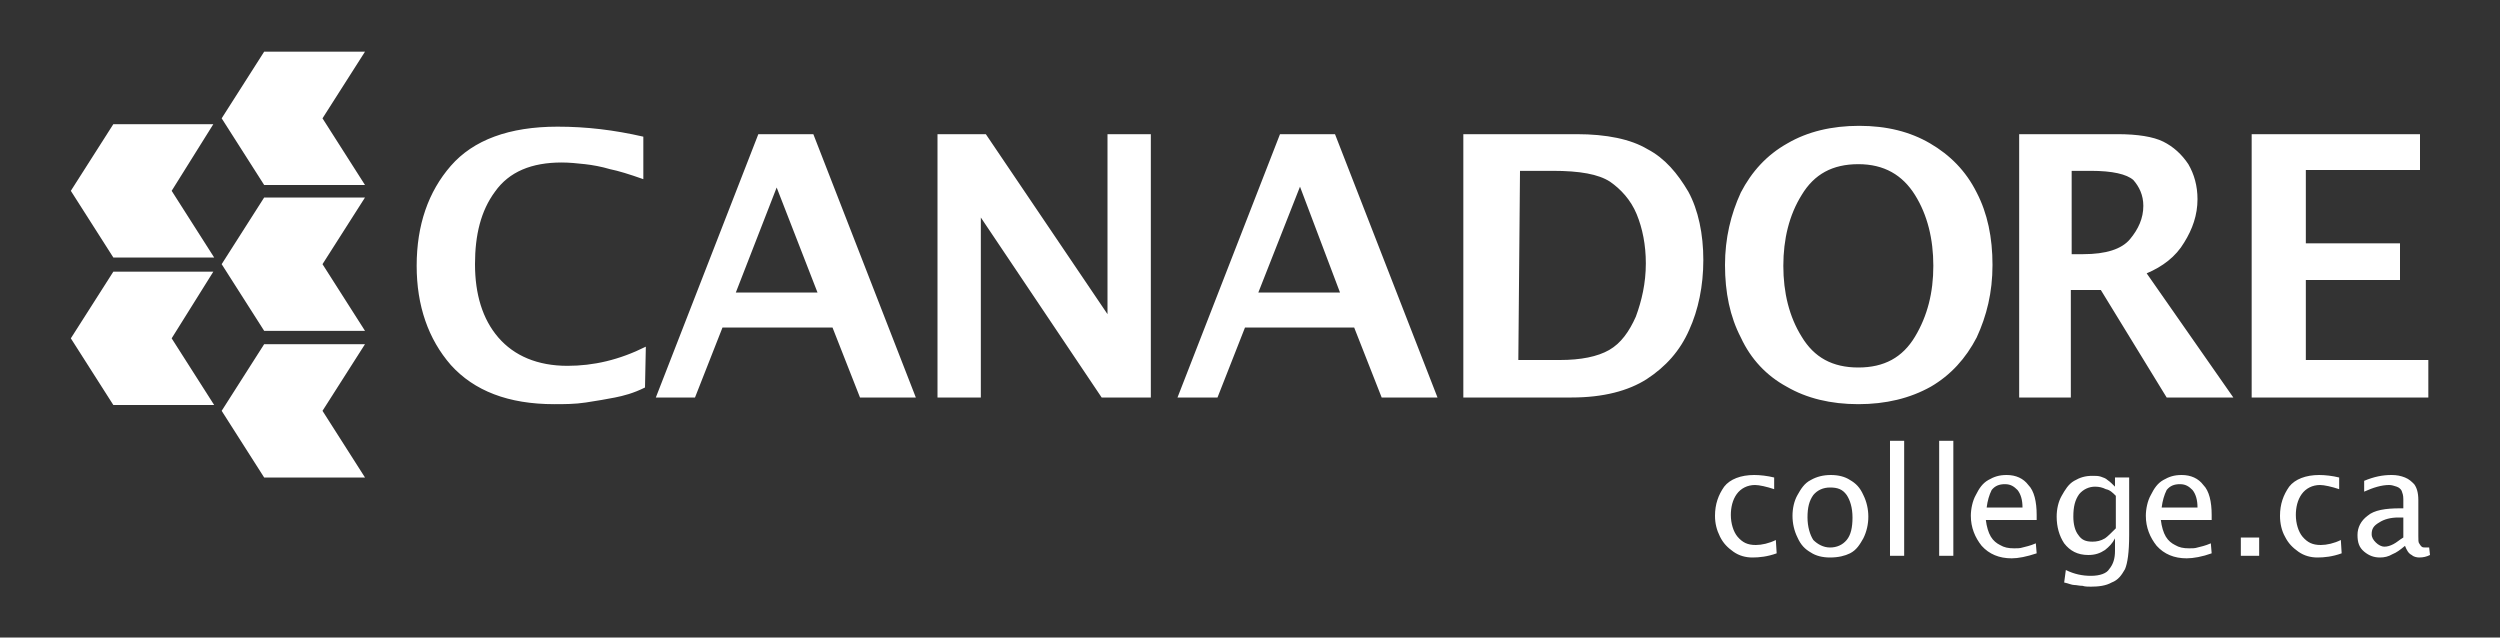
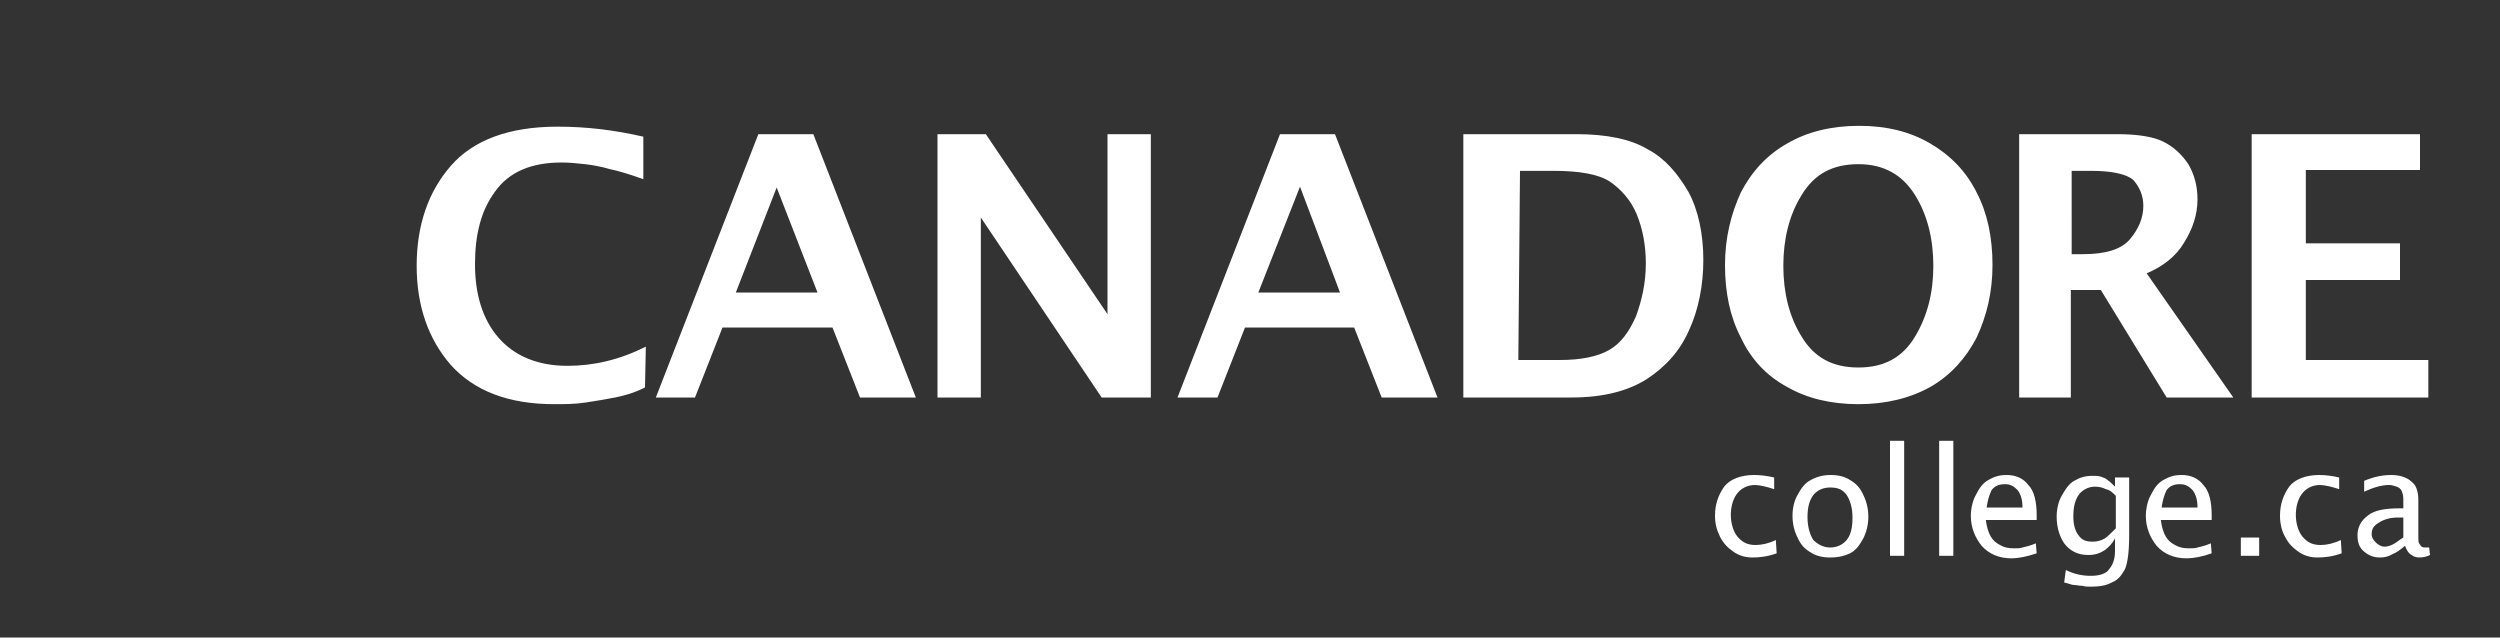
<svg xmlns="http://www.w3.org/2000/svg" version="1.1" id="Layer_1" x="0px" y="0px" viewBox="0 0 300 76.5" style="enable-background:new 0 0 300 76.5;" xml:space="preserve">
  <rect x="0" y="0" width="300" height="76.5" fill="#333333" stroke="none" />
  <style type="text/css">
	.st0{fill:#FFFFFF;}
</style>
  <g>
    <path class="st0" d="M77.4,46.5c-1.4,0.7-2.6,1-3.6,1.2c-1,0.2-2.2,0.4-3.5,0.6c-1.3,0.2-2.6,0.2-3.8,0.2c-5.5,0-9.6-1.6-12.4-4.7   c-2.7-3.1-4.1-7.1-4.1-11.9c0-4.9,1.4-8.9,4.1-12c2.7-3.1,7-4.7,12.8-4.7c3.5,0,6.8,0.4,10.3,1.2v5.1c-1.7-0.6-3-1-4-1.2   c-1-0.3-2.1-0.5-3-0.6c-0.9-0.1-1.9-0.2-2.8-0.2c-3.6,0-6.3,1.1-8,3.5c-1.7,2.3-2.4,5.2-2.4,8.7c0,3.6,0.9,6.6,2.8,8.8   c1.9,2.2,4.7,3.4,8.3,3.4c3.1,0,6.2-0.7,9.4-2.3L77.4,46.5L77.4,46.5z M78.7,47.7l12.3-31.6h6.6l12.3,31.6h-6.7l-3.3-8.4H86.7   l-3.3,8.4H78.7L78.7,47.7z M88.3,35.1h9.8l-4.9-12.6L88.3,35.1L88.3,35.1z M112.5,47.7V16.1h5.8l14.6,21.6V16.1h5.2v31.6h-5.9   l-14.5-21.6v21.6H112.5L112.5,47.7z M141.3,47.7l12.3-31.6h6.6l12.3,31.6h-6.7l-3.3-8.4h-13.1l-3.3,8.4H141.3L141.3,47.7z    M151,35.1h9.8L156,22.4L151,35.1L151,35.1z M175.6,47.7V16.1h13.6c3.6,0,6.5,0.6,8.5,1.8c2.1,1.1,3.6,2.9,4.9,5.1   c1.2,2.2,1.8,5.1,1.8,8.2s-0.6,6-1.7,8.4c-1.1,2.5-2.8,4.4-5.1,5.9c-2.2,1.4-5.2,2.2-9,2.2H175.6L175.6,47.7z M182.2,43.2h5   c2.5,0,4.5-0.4,5.9-1.2c1.4-0.8,2.4-2.2,3.2-4c0.7-1.9,1.2-4,1.2-6.4c0-2.2-0.4-4.2-1.1-5.9c-0.7-1.7-1.9-3-3.2-3.9   c-1.4-0.9-3.6-1.3-6.9-1.3h-3.9L182.2,43.2L182.2,43.2z M223,48.5c-3.3,0-6.2-0.7-8.6-2.1c-2.4-1.3-4.3-3.3-5.5-5.9   c-1.3-2.5-1.9-5.4-1.9-8.7c0-3.2,0.7-6.1,1.9-8.7c1.3-2.5,3.1-4.5,5.6-5.9c2.4-1.4,5.3-2.1,8.6-2.1s6.1,0.7,8.5,2.1   c2.4,1.4,4.3,3.3,5.6,5.9c1.3,2.5,1.9,5.4,1.9,8.7s-0.7,6.1-1.9,8.7c-1.3,2.5-3.1,4.5-5.5,5.9C229.2,47.8,226.3,48.5,223,48.5   L223,48.5z M223,44.1c3.1,0,5.3-1.2,6.8-3.7s2.2-5.3,2.2-8.5s-0.7-6.1-2.2-8.5c-1.5-2.4-3.7-3.7-6.8-3.7c-3.1,0-5.3,1.2-6.8,3.7   c-1.5,2.4-2.2,5.3-2.2,8.5s0.7,6.1,2.2,8.5C217.7,42.9,219.9,44.1,223,44.1L223,44.1z M242.3,47.7V16.1h11.8c2.4,0,4.3,0.3,5.5,0.9   c1.2,0.6,2.2,1.5,3,2.7c0.7,1.2,1.1,2.6,1.1,4.2c0,1.9-0.6,3.6-1.6,5.2c-1,1.7-2.6,2.9-4.5,3.7L268,47.7h-8l-7.9-12.9h-3.6v12.9   H242.3L242.3,47.7z M248.5,30.5h1.5c2.7,0,4.6-0.6,5.6-1.8c1-1.2,1.6-2.5,1.6-4c0-1.3-0.5-2.3-1.2-3.1c-0.8-0.7-2.5-1.1-5.1-1.1   h-2.3V30.5L248.5,30.5z M270.2,47.7V16.1h20.2v4.3h-13.7v8.8H288v4.4h-11.3v9.6h14.7v4.5H270.2L270.2,47.7z" />
-     <path class="st0" d="M213.2,66.4c-1.1,0.4-2.1,0.5-2.9,0.5c-0.8,0-1.6-0.2-2.3-0.7c-0.7-0.5-1.2-1-1.6-1.8s-0.6-1.6-0.6-2.5   c0-1.4,0.4-2.5,1.1-3.5c0.7-0.9,2-1.4,3.6-1.4c0.7,0,1.6,0.1,2.4,0.3v1.4c-0.9-0.3-1.8-0.5-2.3-0.5c-0.9,0-1.7,0.4-2.2,1.1   c-0.5,0.7-0.7,1.6-0.7,2.5c0,1,0.3,2,0.8,2.6c0.6,0.7,1.2,1,2.2,1c0.7,0,1.6-0.2,2.4-0.6L213.2,66.4L213.2,66.4z M219.6,66.9   c-0.9,0-1.7-0.2-2.3-0.6c-0.7-0.4-1.2-0.9-1.6-1.8c-0.4-0.8-0.6-1.7-0.6-2.6c0-0.9,0.2-1.8,0.6-2.5c0.4-0.7,0.8-1.4,1.6-1.8   c0.7-0.4,1.5-0.6,2.4-0.6c0.9,0,1.7,0.2,2.3,0.6c0.7,0.4,1.2,0.9,1.6,1.8c0.4,0.8,0.6,1.7,0.6,2.6s-0.2,1.8-0.6,2.6   c-0.4,0.7-0.8,1.4-1.6,1.8C221.4,66.7,220.6,66.9,219.6,66.9L219.6,66.9z M219.6,65.7c0.8,0,1.5-0.3,2-0.9s0.7-1.5,0.7-2.7   c0-1.2-0.3-2.1-0.7-2.7c-0.5-0.7-1.1-0.9-2-0.9c-0.8,0-1.5,0.3-2,0.9c-0.5,0.7-0.7,1.5-0.7,2.7c0,1.1,0.3,2.1,0.7,2.7   C218.1,65.3,218.8,65.7,219.6,65.7L219.6,65.7z M226.8,66.7V52.9h1.7v13.8H226.8L226.8,66.7z M232.7,66.7V52.9h1.7v13.8H232.7   L232.7,66.7z M244.4,66.4c-1.2,0.4-2.2,0.6-3,0.6c-1.5,0-2.7-0.5-3.6-1.5c-0.8-1-1.3-2.2-1.3-3.6c0-0.8,0.2-1.8,0.6-2.5   c0.4-0.8,0.8-1.4,1.5-1.8c0.7-0.4,1.3-0.6,2.2-0.6c1.1,0,2,0.4,2.6,1.2c0.7,0.7,1,2,1,3.6v0.6h-6.1c0.1,0.8,0.3,1.5,0.6,2   c0.3,0.5,0.7,0.8,1.1,1c0.5,0.3,1,0.4,1.7,0.4c0.4,0,0.7,0,1-0.1c0.4-0.1,0.9-0.2,1.6-0.5L244.4,66.4L244.4,66.4z M238.4,60.9h4.3   c0-0.9-0.2-1.6-0.6-2.1c-0.4-0.4-0.8-0.7-1.5-0.7c-0.7,0-1.2,0.2-1.6,0.7C238.7,59.4,238.5,60.1,238.4,60.9L238.4,60.9z    M247.7,69.9l0.2-1.5c1,0.5,2,0.7,3,0.7c1.1,0,1.9-0.3,2.2-0.8c0.5-0.6,0.7-1.3,0.7-2.2v-1.5c-0.3,0.6-0.7,1-1.2,1.4   c-0.6,0.4-1.2,0.6-2,0.6c-1.3,0-2.2-0.5-2.9-1.4c-0.6-0.9-0.9-2-0.9-3.2c0-0.9,0.2-1.8,0.6-2.5s0.8-1.4,1.5-1.8s1.3-0.6,2.2-0.6   c0.4,0,0.7,0,1,0.1c0.3,0.1,0.6,0.2,0.8,0.4c0.3,0.2,0.6,0.5,0.9,0.8v-1.1h1.7v6.9c0,2.1-0.2,3.4-0.5,4.1c-0.4,0.7-0.8,1.3-1.6,1.6   c-0.7,0.4-1.6,0.5-2.5,0.5c-0.3,0-0.7,0-1-0.1c-0.4,0-0.7-0.1-1-0.1C248.6,70.2,248.2,70,247.7,69.9L247.7,69.9z M253.9,63.4v-3.9   c-0.4-0.4-0.7-0.7-1.2-0.8c-0.4-0.2-0.8-0.3-1.3-0.3c-0.7,0-1.4,0.3-1.9,0.9c-0.5,0.7-0.7,1.5-0.7,2.7c0,0.9,0.2,1.7,0.6,2.2   c0.4,0.6,0.9,0.8,1.7,0.8c0.5,0,1-0.1,1.5-0.4C252.9,64.4,253.4,63.9,253.9,63.4L253.9,63.4z M265.4,66.4c-1.1,0.4-2.2,0.6-3,0.6   c-1.5,0-2.7-0.5-3.6-1.5c-0.8-1-1.3-2.2-1.3-3.6c0-0.8,0.2-1.8,0.6-2.5c0.4-0.8,0.8-1.4,1.5-1.8c0.7-0.4,1.3-0.6,2.2-0.6   c1.1,0,2,0.4,2.6,1.2c0.7,0.7,1,2,1,3.6v0.6h-6.1c0.1,0.8,0.3,1.5,0.6,2c0.3,0.5,0.7,0.8,1.1,1c0.5,0.3,1,0.4,1.7,0.4   c0.4,0,0.7,0,1-0.1c0.4-0.1,0.9-0.2,1.6-0.5L265.4,66.4L265.4,66.4z M259.4,60.9h4.3c0-0.9-0.2-1.6-0.6-2.1   c-0.4-0.4-0.8-0.7-1.5-0.7c-0.7,0-1.2,0.2-1.6,0.7C259.7,59.4,259.5,60.1,259.4,60.9L259.4,60.9z M268.9,66.7v-2.2h2.2v2.2H268.9   L268.9,66.7z M281,66.4c-1.1,0.4-2.1,0.5-2.9,0.5s-1.6-0.2-2.3-0.7c-0.7-0.5-1.2-1-1.6-1.8c-0.4-0.7-0.6-1.6-0.6-2.5   c0-1.4,0.4-2.5,1.1-3.5c0.7-0.9,2-1.4,3.6-1.4c0.7,0,1.6,0.1,2.4,0.3v1.4c-0.9-0.3-1.8-0.5-2.3-0.5c-0.9,0-1.7,0.4-2.2,1.1   c-0.5,0.7-0.7,1.6-0.7,2.5c0,1,0.3,2,0.8,2.6c0.6,0.7,1.2,1,2.2,1c0.7,0,1.6-0.2,2.4-0.6L281,66.4L281,66.4z M288.6,65.5   c-0.6,0.5-1,0.8-1.5,1c-0.5,0.3-1,0.4-1.5,0.4c-0.7,0-1.3-0.2-1.9-0.7c-0.6-0.5-0.8-1.1-0.8-2c0-0.9,0.4-1.7,1.2-2.3   c0.8-0.7,2.2-0.9,3.9-0.9h0.4v-1.1c0-0.5-0.1-0.7-0.2-1c-0.1-0.2-0.3-0.4-0.6-0.5c-0.3-0.1-0.6-0.2-0.9-0.2c-0.9,0-1.9,0.3-3,0.8   v-1.3c1.2-0.5,2.2-0.7,3.3-0.7c0.6,0,1.1,0.1,1.6,0.3c0.5,0.2,0.8,0.5,1.1,0.8c0.3,0.4,0.5,1,0.5,1.9v4.3c0,0.5,0,0.8,0.1,0.9   c0.1,0.2,0.2,0.3,0.3,0.4c0.1,0.1,0.3,0.1,0.5,0.1c0.1,0,0.2,0,0.4,0l0.1,0.9c-0.4,0.2-0.8,0.3-1.3,0.3c-0.3,0-0.7-0.1-0.9-0.3   C289,66.4,288.8,66,288.6,65.5L288.6,65.5z M288.4,64.5v-2.4h-0.6c-0.9,0-1.7,0.2-2.3,0.6c-0.7,0.4-0.9,0.8-0.9,1.4   c0,0.4,0.2,0.7,0.5,1s0.7,0.5,1,0.5c0.4,0,0.7-0.1,1.1-0.3C287.6,65.1,287.9,64.8,288.4,64.5L288.4,64.5z" />
-     <path class="st0" d="M43.8,6.2l-5.1,8l5.1,8H31.7l-5.1-8l5.1-8H43.8L43.8,6.2z M25.6,14.9H13.6l-5.1,8l5.1,8h12.1l-5.1-8L25.6,14.9   L25.6,14.9z M25.6,32.6H13.6l-5.1,8l5.1,8h12.1l-5.1-8L25.6,32.6L25.6,32.6z M43.8,23.7H31.7l-5.1,8l5.1,8h12.1l-5.1-8L43.8,23.7   L43.8,23.7z M43.8,41.3H31.7l-5.1,8l5.1,8h12.1l-5.1-8L43.8,41.3L43.8,41.3z" />
+     <path class="st0" d="M213.2,66.4c-1.1,0.4-2.1,0.5-2.9,0.5c-0.8,0-1.6-0.2-2.3-0.7c-0.7-0.5-1.2-1-1.6-1.8s-0.6-1.6-0.6-2.5   c0-1.4,0.4-2.5,1.1-3.5c0.7-0.9,2-1.4,3.6-1.4c0.7,0,1.6,0.1,2.4,0.3v1.4c-0.9-0.3-1.8-0.5-2.3-0.5c-0.9,0-1.7,0.4-2.2,1.1   c-0.5,0.7-0.7,1.6-0.7,2.5c0,1,0.3,2,0.8,2.6c0.6,0.7,1.2,1,2.2,1c0.7,0,1.6-0.2,2.4-0.6L213.2,66.4L213.2,66.4z M219.6,66.9   c-0.9,0-1.7-0.2-2.3-0.6c-0.7-0.4-1.2-0.9-1.6-1.8c-0.4-0.8-0.6-1.7-0.6-2.6c0-0.9,0.2-1.8,0.6-2.5c0.4-0.7,0.8-1.4,1.6-1.8   c0.7-0.4,1.5-0.6,2.4-0.6c0.9,0,1.7,0.2,2.3,0.6c0.7,0.4,1.2,0.9,1.6,1.8c0.4,0.8,0.6,1.7,0.6,2.6s-0.2,1.8-0.6,2.6   c-0.4,0.7-0.8,1.4-1.6,1.8C221.4,66.7,220.6,66.9,219.6,66.9L219.6,66.9z M219.6,65.7c0.8,0,1.5-0.3,2-0.9s0.7-1.5,0.7-2.7   c0-1.2-0.3-2.1-0.7-2.7c-0.5-0.7-1.1-0.9-2-0.9c-0.8,0-1.5,0.3-2,0.9c-0.5,0.7-0.7,1.5-0.7,2.7c0,1.1,0.3,2.1,0.7,2.7   C218.1,65.3,218.8,65.7,219.6,65.7L219.6,65.7z M226.8,66.7V52.9h1.7v13.8H226.8L226.8,66.7z M232.7,66.7V52.9h1.7v13.8H232.7   L232.7,66.7z M244.4,66.4c-1.2,0.4-2.2,0.6-3,0.6c-1.5,0-2.7-0.5-3.6-1.5c-0.8-1-1.3-2.2-1.3-3.6c0-0.8,0.2-1.8,0.6-2.5   c0.4-0.8,0.8-1.4,1.5-1.8c0.7-0.4,1.3-0.6,2.2-0.6c1.1,0,2,0.4,2.6,1.2c0.7,0.7,1,2,1,3.6v0.6h-6.1c0.1,0.8,0.3,1.5,0.6,2   c0.3,0.5,0.7,0.8,1.1,1c0.5,0.3,1,0.4,1.7,0.4c0.4,0,0.7,0,1-0.1c0.4-0.1,0.9-0.2,1.6-0.5L244.4,66.4L244.4,66.4z M238.4,60.9h4.3   c0-0.9-0.2-1.6-0.6-2.1c-0.4-0.4-0.8-0.7-1.5-0.7c-0.7,0-1.2,0.2-1.6,0.7C238.7,59.4,238.5,60.1,238.4,60.9L238.4,60.9z    M247.7,69.9l0.2-1.5c1,0.5,2,0.7,3,0.7c1.1,0,1.9-0.3,2.2-0.8c0.5-0.6,0.7-1.3,0.7-2.2v-1.5c-0.3,0.6-0.7,1-1.2,1.4   c-0.6,0.4-1.2,0.6-2,0.6c-1.3,0-2.2-0.5-2.9-1.4c-0.6-0.9-0.9-2-0.9-3.2c0-0.9,0.2-1.8,0.6-2.5s0.8-1.4,1.5-1.8s1.3-0.6,2.2-0.6   c0.4,0,0.7,0,1,0.1c0.3,0.1,0.6,0.2,0.8,0.4c0.3,0.2,0.6,0.5,0.9,0.8v-1.1h1.7v6.9c0,2.1-0.2,3.4-0.5,4.1c-0.4,0.7-0.8,1.3-1.6,1.6   c-0.7,0.4-1.6,0.5-2.5,0.5c-0.3,0-0.7,0-1-0.1c-0.4,0-0.7-0.1-1-0.1C248.6,70.2,248.2,70,247.7,69.9L247.7,69.9z M253.9,63.4v-3.9   c-0.4-0.4-0.7-0.7-1.2-0.8c-0.4-0.2-0.8-0.3-1.3-0.3c-0.7,0-1.4,0.3-1.9,0.9c-0.5,0.7-0.7,1.5-0.7,2.7c0,0.9,0.2,1.7,0.6,2.2   c0.4,0.6,0.9,0.8,1.7,0.8c0.5,0,1-0.1,1.5-0.4C252.9,64.4,253.4,63.9,253.9,63.4L253.9,63.4z M265.4,66.4c-1.1,0.4-2.2,0.6-3,0.6   c-1.5,0-2.7-0.5-3.6-1.5c-0.8-1-1.3-2.2-1.3-3.6c0-0.8,0.2-1.8,0.6-2.5c0.4-0.8,0.8-1.4,1.5-1.8c0.7-0.4,1.3-0.6,2.2-0.6   c1.1,0,2,0.4,2.6,1.2c0.7,0.7,1,2,1,3.6v0.6h-6.1c0.1,0.8,0.3,1.5,0.6,2c0.3,0.5,0.7,0.8,1.1,1c0.5,0.3,1,0.4,1.7,0.4   c0.4,0,0.7,0,1-0.1c0.4-0.1,0.9-0.2,1.6-0.5L265.4,66.4L265.4,66.4z M259.4,60.9h4.3c0-0.9-0.2-1.6-0.6-2.1   c-0.4-0.4-0.8-0.7-1.5-0.7c-0.7,0-1.2,0.2-1.6,0.7C259.7,59.4,259.5,60.1,259.4,60.9L259.4,60.9z M268.9,66.7v-2.2h2.2v2.2H268.9   L268.9,66.7z M281,66.4c-1.1,0.4-2.1,0.5-2.9,0.5s-1.6-0.2-2.3-0.7c-0.7-0.5-1.2-1-1.6-1.8c-0.4-0.7-0.6-1.6-0.6-2.5   c0-1.4,0.4-2.5,1.1-3.5c0.7-0.9,2-1.4,3.6-1.4c0.7,0,1.6,0.1,2.4,0.3v1.4c-0.9-0.3-1.8-0.5-2.3-0.5c-0.9,0-1.7,0.4-2.2,1.1   c-0.5,0.7-0.7,1.6-0.7,2.5c0,1,0.3,2,0.8,2.6c0.6,0.7,1.2,1,2.2,1c0.7,0,1.6-0.2,2.4-0.6L281,66.4L281,66.4z M288.6,65.5   c-0.6,0.5-1,0.8-1.5,1c-0.5,0.3-1,0.4-1.5,0.4c-0.7,0-1.3-0.2-1.9-0.7c-0.6-0.5-0.8-1.1-0.8-2c0-0.9,0.4-1.7,1.2-2.3   c0.8-0.7,2.2-0.9,3.9-0.9h0.4v-1.1c0-0.5-0.1-0.7-0.2-1c-0.1-0.2-0.3-0.4-0.6-0.5c-0.3-0.1-0.6-0.2-0.9-0.2c-0.9,0-1.9,0.3-3,0.8   v-1.3c1.2-0.5,2.2-0.7,3.3-0.7c0.6,0,1.1,0.1,1.6,0.3c0.5,0.2,0.8,0.5,1.1,0.8c0.3,0.4,0.5,1,0.5,1.9v4.3c0,0.5,0,0.8,0.1,0.9   c0.1,0.2,0.2,0.3,0.3,0.4c0.1,0.1,0.3,0.1,0.5,0.1c0.1,0,0.2,0,0.4,0l0.1,0.9c-0.4,0.2-0.8,0.3-1.3,0.3c-0.3,0-0.7-0.1-0.9-0.3   C289,66.4,288.8,66,288.6,65.5L288.6,65.5z M288.4,64.5v-2.4h-0.6c-0.9,0-1.7,0.2-2.3,0.6c-0.7,0.4-0.9,0.8-0.9,1.4   c0,0.4,0.2,0.7,0.5,1s0.7,0.5,1,0.5c0.4,0,0.7-0.1,1.1-0.3C287.6,65.1,287.9,64.8,288.4,64.5L288.4,64.5" />
  </g>
</svg>